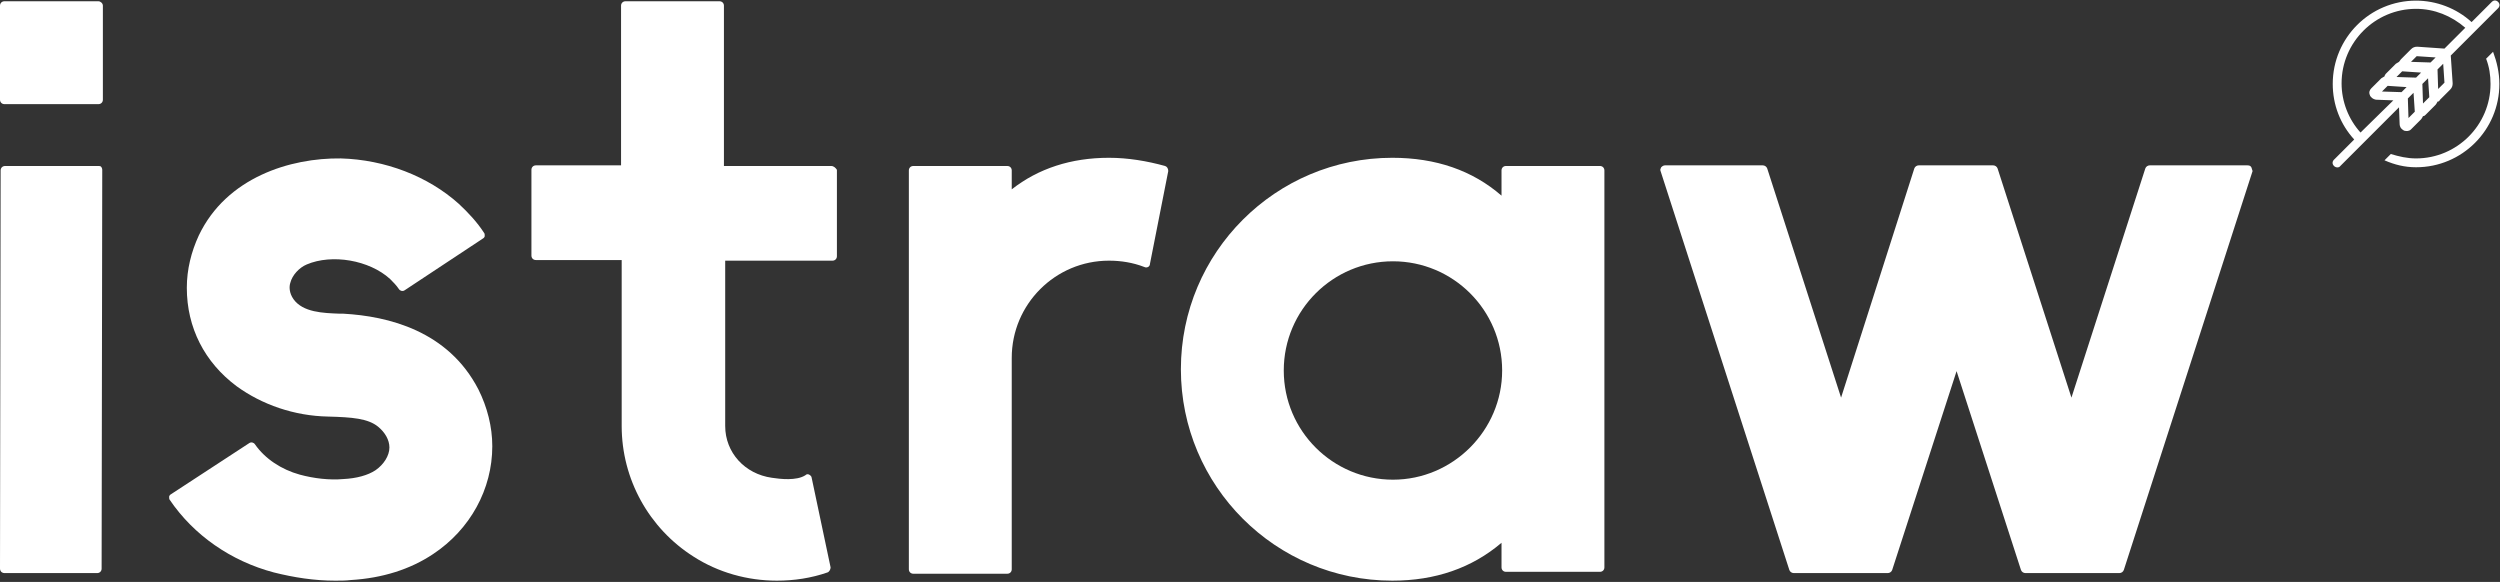
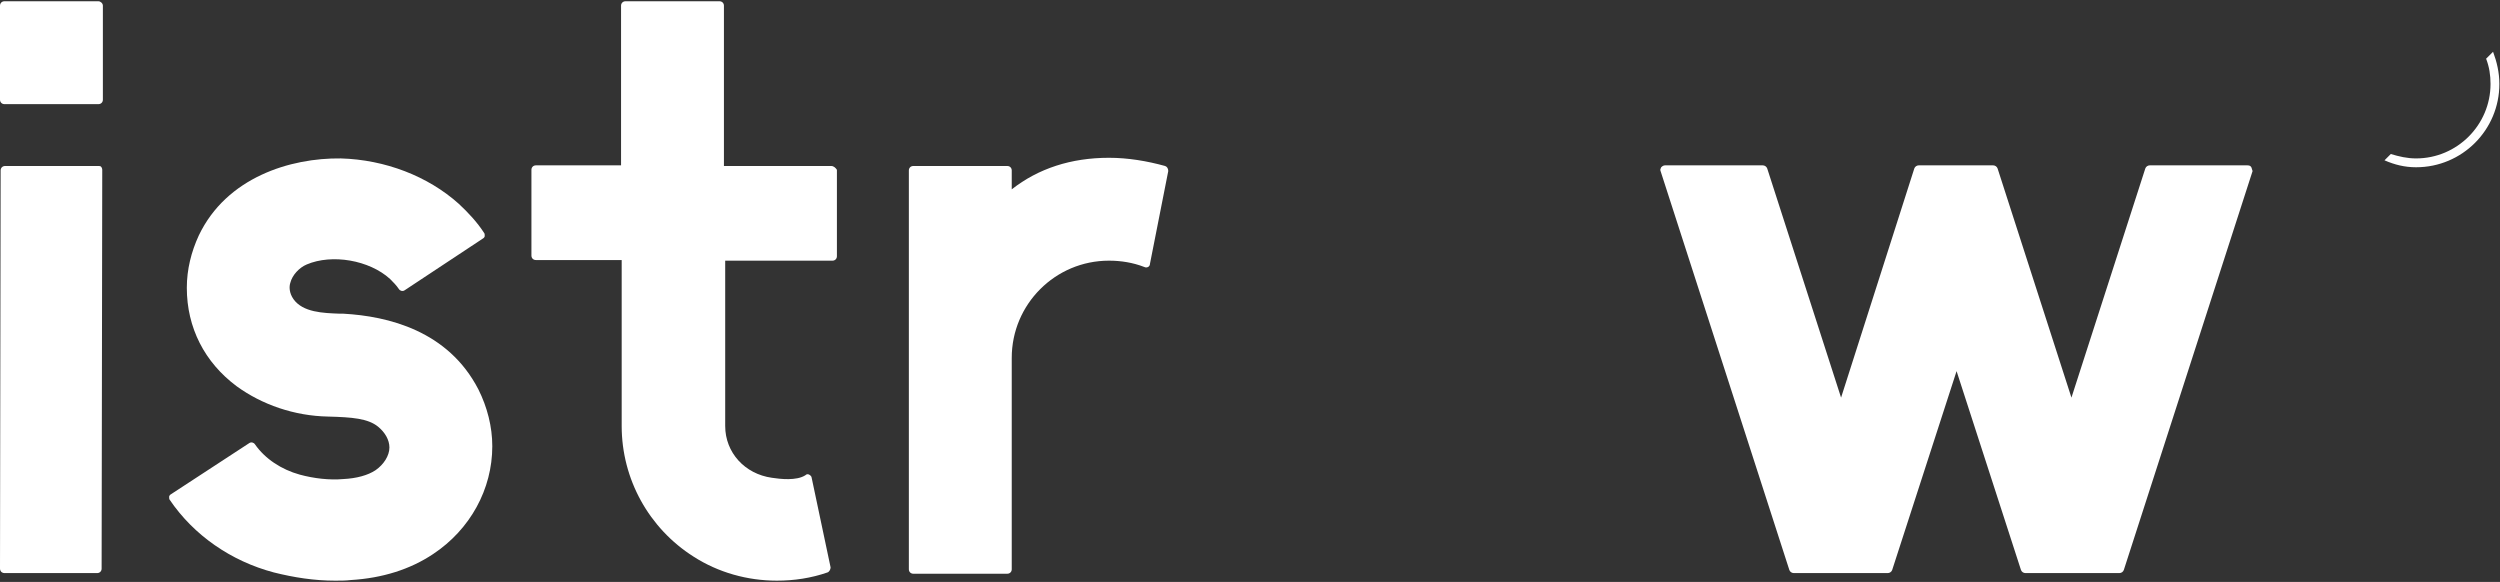
<svg xmlns="http://www.w3.org/2000/svg" version="1.1" id="Ebene_1" x="0px" y="0px" width="396.1px" height="92.2px" viewBox="0 0 396.1 92.2" style="enable-background:new 0 0 396.1 92.2;" xml:space="preserve">
  <rect x="0" y="0" width="396.1" height="92.2" fill="#333333" stroke="none" />
  <style type="text/css">
	.st0{fill:#FFFFFF;}
</style>
  <g>
    <g>
      <g>
        <g>
          <path class="st0" d="M15.6,26.3H0.8c-0.4,0-0.7,0.3-0.7,0.7L0,90.1c0,0.2,0.1,0.4,0.2,0.5c0.1,0.1,0.3,0.2,0.5,0.2h14.7      c0.4,0,0.7-0.3,0.7-0.7l0.1-63.2c0-0.2-0.1-0.4-0.2-0.5C15.9,26.3,15.7,26.3,15.6,26.3z" />
        </g>
      </g>
      <g>
        <g>
          <path class="st0" d="M15.6,0.2H0.7C0.3,0.2,0,0.5,0,0.9v14.9c0,0.4,0.3,0.7,0.7,0.7h14.9c0.4,0,0.7-0.3,0.7-0.7V0.9      C16.3,0.5,15.9,0.2,15.6,0.2z" />
        </g>
      </g>
      <g>
        <g>
          <path class="st0" d="M54.4,49.7l-0.6,0c-2.6-0.1-5.8-0.2-7.3-2.3c-0.7-1-0.7-2-0.5-2.6c0.3-1.2,1.4-2.4,2.6-2.9      c4-1.7,9.9-0.7,13.2,2.3c0.5,0.5,1,1,1.4,1.6c0.2,0.3,0.6,0.4,0.9,0.2l12.4-8.2c0.2-0.1,0.3-0.3,0.3-0.4c0-0.2,0-0.4-0.1-0.5      c-1.1-1.7-2.5-3.2-4-4.6c-4.9-4.4-11.7-7-18.7-7.2c-8-0.1-18.1,3-22.5,12.2c-1.2,2.6-1.9,5.4-1.9,8.3c0,6.3,2.8,11.8,7.9,15.6      c4,2.9,9.1,4.7,14.5,4.8c3.8,0.1,6.3,0.3,7.9,1.6c1.1,0.9,1.8,2.1,1.8,3.3c0,1.3-0.9,2.7-2.2,3.6c-1.2,0.8-3,1.3-5.1,1.4      c-2.2,0.2-4.7-0.1-6.9-0.7c-2.9-0.8-5.5-2.5-7.1-4.8c-0.2-0.3-0.6-0.4-0.9-0.2l-12.4,8.1c-0.2,0.1-0.3,0.3-0.3,0.4      c0,0.2,0,0.4,0.1,0.5c3.8,5.6,9.7,9.7,16.5,11.5c3.2,0.8,6.4,1.3,9.7,1.3c0.8,0,1.7,0,2.5-0.1c5-0.3,9.4-1.7,13-4.1      c5.9-3.9,9.4-10.3,9.4-17.1c0-3.1-0.8-6.2-2.2-9C71,52.4,61.5,50.1,54.4,49.7z" />
        </g>
      </g>
      <g>
        <g>
          <path class="st0" d="M131.7,26.3h-17V0.9c0-0.4-0.3-0.7-0.7-0.7H99.1c-0.4,0-0.7,0.3-0.7,0.7v25.3H84.9c-0.4,0-0.7,0.3-0.7,0.7      v13.6c0,0.4,0.3,0.7,0.7,0.7h13.6v26.3c0,8.4,4.3,16.2,11.4,20.7c3.9,2.5,8.5,3.8,13.2,3.8c2.7,0,5.4-0.4,8-1.3      c0.3-0.1,0.5-0.5,0.5-0.8l-3-14.2c0-0.2-0.2-0.4-0.4-0.5c-0.2-0.1-0.4-0.1-0.6,0.1c-1.4,0.9-4,0.6-5.3,0.4      c-4.3-0.6-7.4-4-7.4-8.2V41.3h17c0.4,0,0.7-0.3,0.7-0.7V26.9C132.4,26.6,132.1,26.3,131.7,26.3z" />
        </g>
      </g>
      <g>
        <g>
          <path class="st0" d="M184.6,26.3c-2.9-0.8-5.9-1.3-8.9-1.3c-6,0-11.2,1.7-15.4,5v-3c0-0.4-0.3-0.7-0.7-0.7h-14.9      c-0.4,0-0.7,0.3-0.7,0.7v63.2c0,0.4,0.3,0.7,0.7,0.7h14.9c0.4,0,0.7-0.3,0.7-0.7V56.7c0-8.5,6.9-15.4,15.4-15.4      c1.9,0,3.8,0.3,5.6,1c0.2,0.1,0.4,0.1,0.6,0c0.2-0.1,0.3-0.3,0.3-0.5l2.9-14.7C185.1,26.7,184.9,26.4,184.6,26.3z" />
        </g>
      </g>
      <g>
        <g>
-           <path class="st0" d="M253.5,26.3h-14.9c-0.4,0-0.7,0.3-0.7,0.7v4c-4.6-4-10.4-6-17.3-6c-18.5,0-33.5,15-33.5,33.5      s15,33.5,33.5,33.5c6.8,0,12.6-2,17.3-6v3.9c0,0.4,0.3,0.7,0.7,0.7h14.9c0.4,0,0.7-0.3,0.7-0.7V27      C254.2,26.6,253.9,26.3,253.5,26.3z M220.7,41.4c9.5,0,17.3,7.7,17.3,17.3c0,9.5-7.8,17.3-17.3,17.3c-9.5,0-17.3-7.7-17.3-17.3      C203.4,49.1,211.2,41.4,220.7,41.4z" />
-         </g>
+           </g>
      </g>
      <g>
        <g>
          <path class="st0" d="M356.7,26.5c-0.1-0.2-0.3-0.3-0.6-0.3h-15.5c-0.3,0-0.6,0.2-0.7,0.5L328.2,63l-11.7-36.3      c-0.1-0.3-0.4-0.5-0.7-0.5h-11.8c-0.3,0-0.6,0.2-0.7,0.5L291.7,63l-11.7-36.3c-0.1-0.3-0.4-0.5-0.7-0.5h-15.5      c-0.2,0-0.4,0.1-0.6,0.3c-0.1,0.2-0.2,0.4-0.1,0.6l20.4,63.2c0.1,0.3,0.4,0.5,0.7,0.5h14.9c0.3,0,0.6-0.2,0.7-0.5l10.2-31.5      l10.2,31.5c0.1,0.3,0.4,0.5,0.7,0.5h14.9c0.3,0,0.6-0.2,0.7-0.5l20.4-63.2C356.8,26.9,356.8,26.7,356.7,26.5z" />
        </g>
      </g>
    </g>
    <g>
      <g>
-         <path class="st0" d="M375,22.1L375,22.1l5.1-5.1l0.1,2.7c0,0,0,0.4,0.3,0.7c0.2,0.2,0.3,0.2,0.4,0.3l0,0c0.4,0.1,0.8,0.1,1.1-0.2     l1.6-1.6c0.1-0.1,0.2-0.3,0.3-0.5c0.2,0,0.3-0.1,0.4-0.2l1.6-1.6c0.1-0.1,0.2-0.3,0.3-0.5c0.2,0,0.3-0.1,0.4-0.3l1.6-1.6     c0.3-0.3,0.4-0.6,0.4-1l-0.3-4.4l3.3-3.3l0,0l1-1l0,0l3.2-3.2c0.3-0.3,0.3-0.7,0-1c-0.3-0.3-0.7-0.3-1,0l-3.2,3.2     c-2.4-2.2-5.6-3.4-8.8-3.4c-7.3,0-13.2,5.9-13.2,13.2c0,3.3,1.2,6.4,3.4,8.8l-3.2,3.2c-0.3,0.3-0.3,0.7,0,1c0.3,0.3,0.8,0.3,1,0     l2.9-2.9L375,22.1z M380.5,14.6l-3.1-0.1l0.9-0.9l3,0.2L380.5,14.6z M381.6,18.7l-0.1-3.1l0.9-0.9l0.2,3L381.6,18.7z M382.8,12.3     l-3.1-0.1l0.9-0.9l3,0.2L382.8,12.3z M380.5,11.2L380.5,11.2L380.5,11.2C380.6,11.2,380.5,11.2,380.5,11.2z M383.9,16.4l-0.1-3.1     l0.9-0.9l0.2,3L383.9,16.4z M385.1,9.9L382,9.8l0.9-0.9l3,0.2L385.1,9.9z M386.3,14.1l-0.1-3.1l0.9-0.9l0.2,3L386.3,14.1z      M371,13.2c0-6.5,5.3-11.8,11.8-11.8c2.9,0,5.6,1.1,7.8,3l-3.3,3.3L383,7.4c-0.4,0-0.7,0.1-1,0.4l-1.6,1.6     c-0.1,0.1-0.2,0.3-0.3,0.4c-0.2,0.1-0.3,0.2-0.5,0.3l-1.6,1.6c-0.1,0.1-0.2,0.3-0.2,0.4c-0.2,0.1-0.3,0.2-0.5,0.3l-1.6,1.6     c-0.3,0.3-0.4,0.7-0.2,1.1c0,0.1,0.1,0.2,0.3,0.4c0.2,0.2,0.6,0.3,0.7,0.3l2.7,0.1L374,21C372.1,18.9,371,16.1,371,13.2z" />
-       </g>
+         </g>
      <g>
        <path class="st0" d="M393.9,9.3c0.5,1.3,0.7,2.6,0.7,4c0,6.5-5.3,11.8-11.8,11.8c-1.4,0-2.7-0.3-4-0.7l-1,1     c1.6,0.7,3.2,1.1,5,1.1c7.3,0,13.2-5.9,13.2-13.2c0-1.8-0.4-3.5-1-5.1L393.9,9.3z" />
      </g>
    </g>
  </g>
</svg>